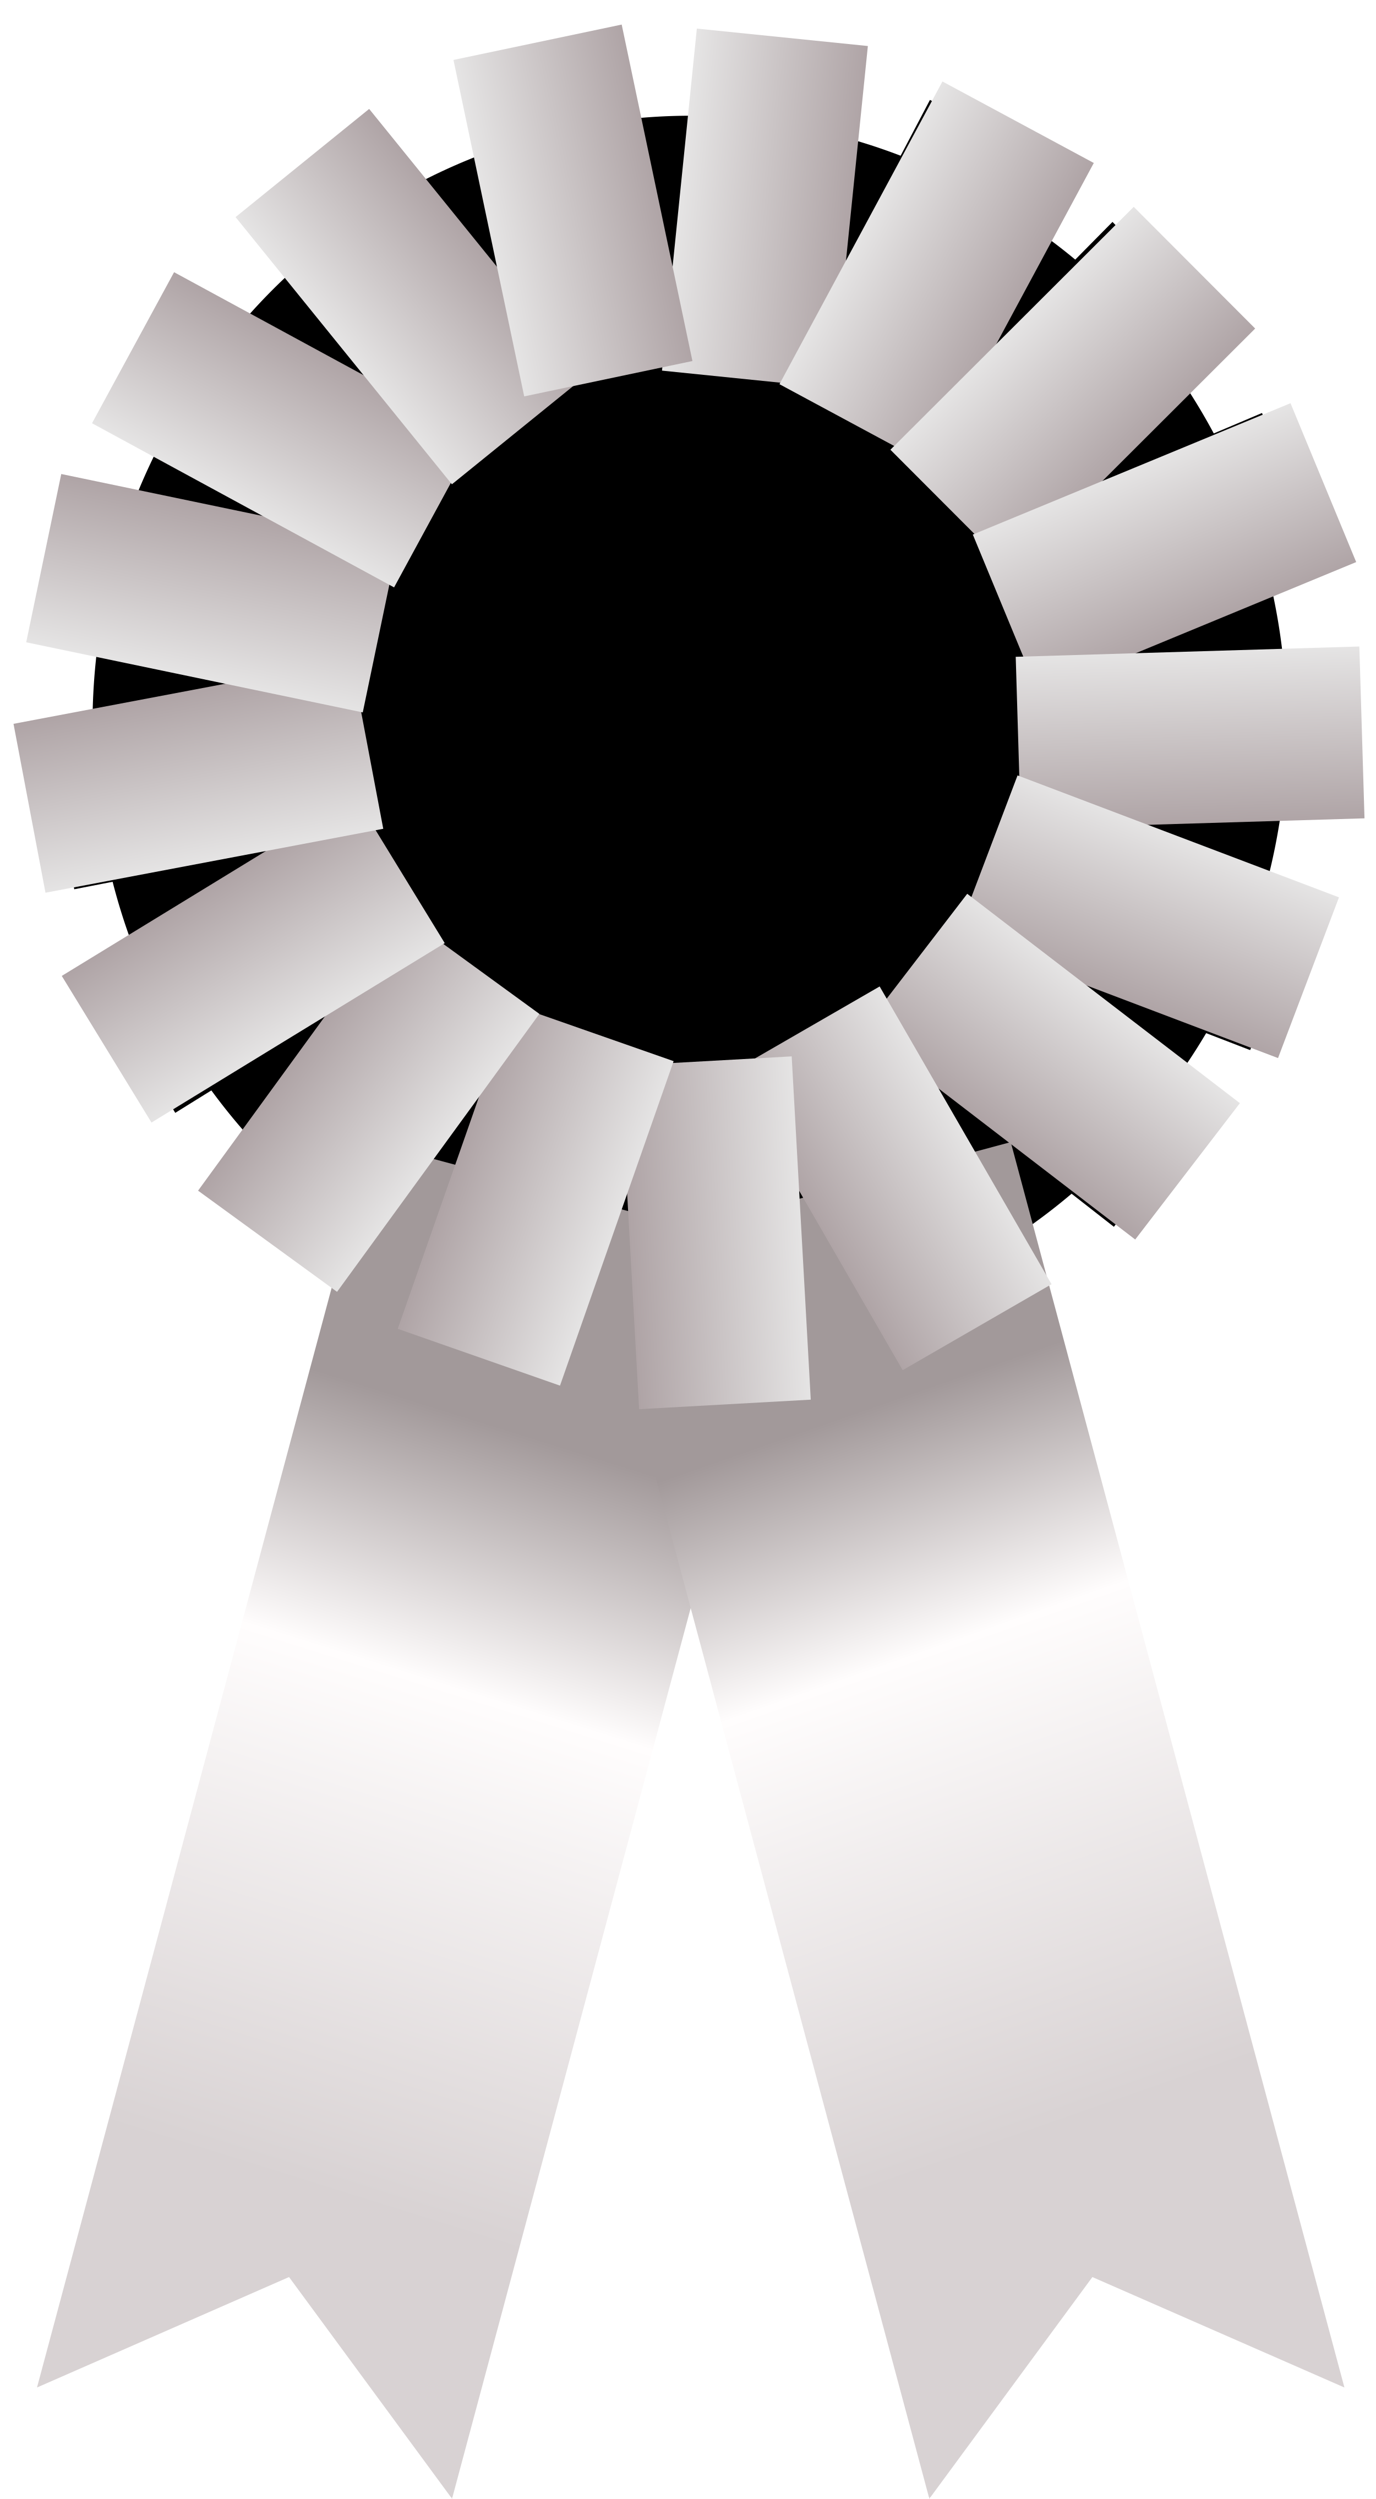
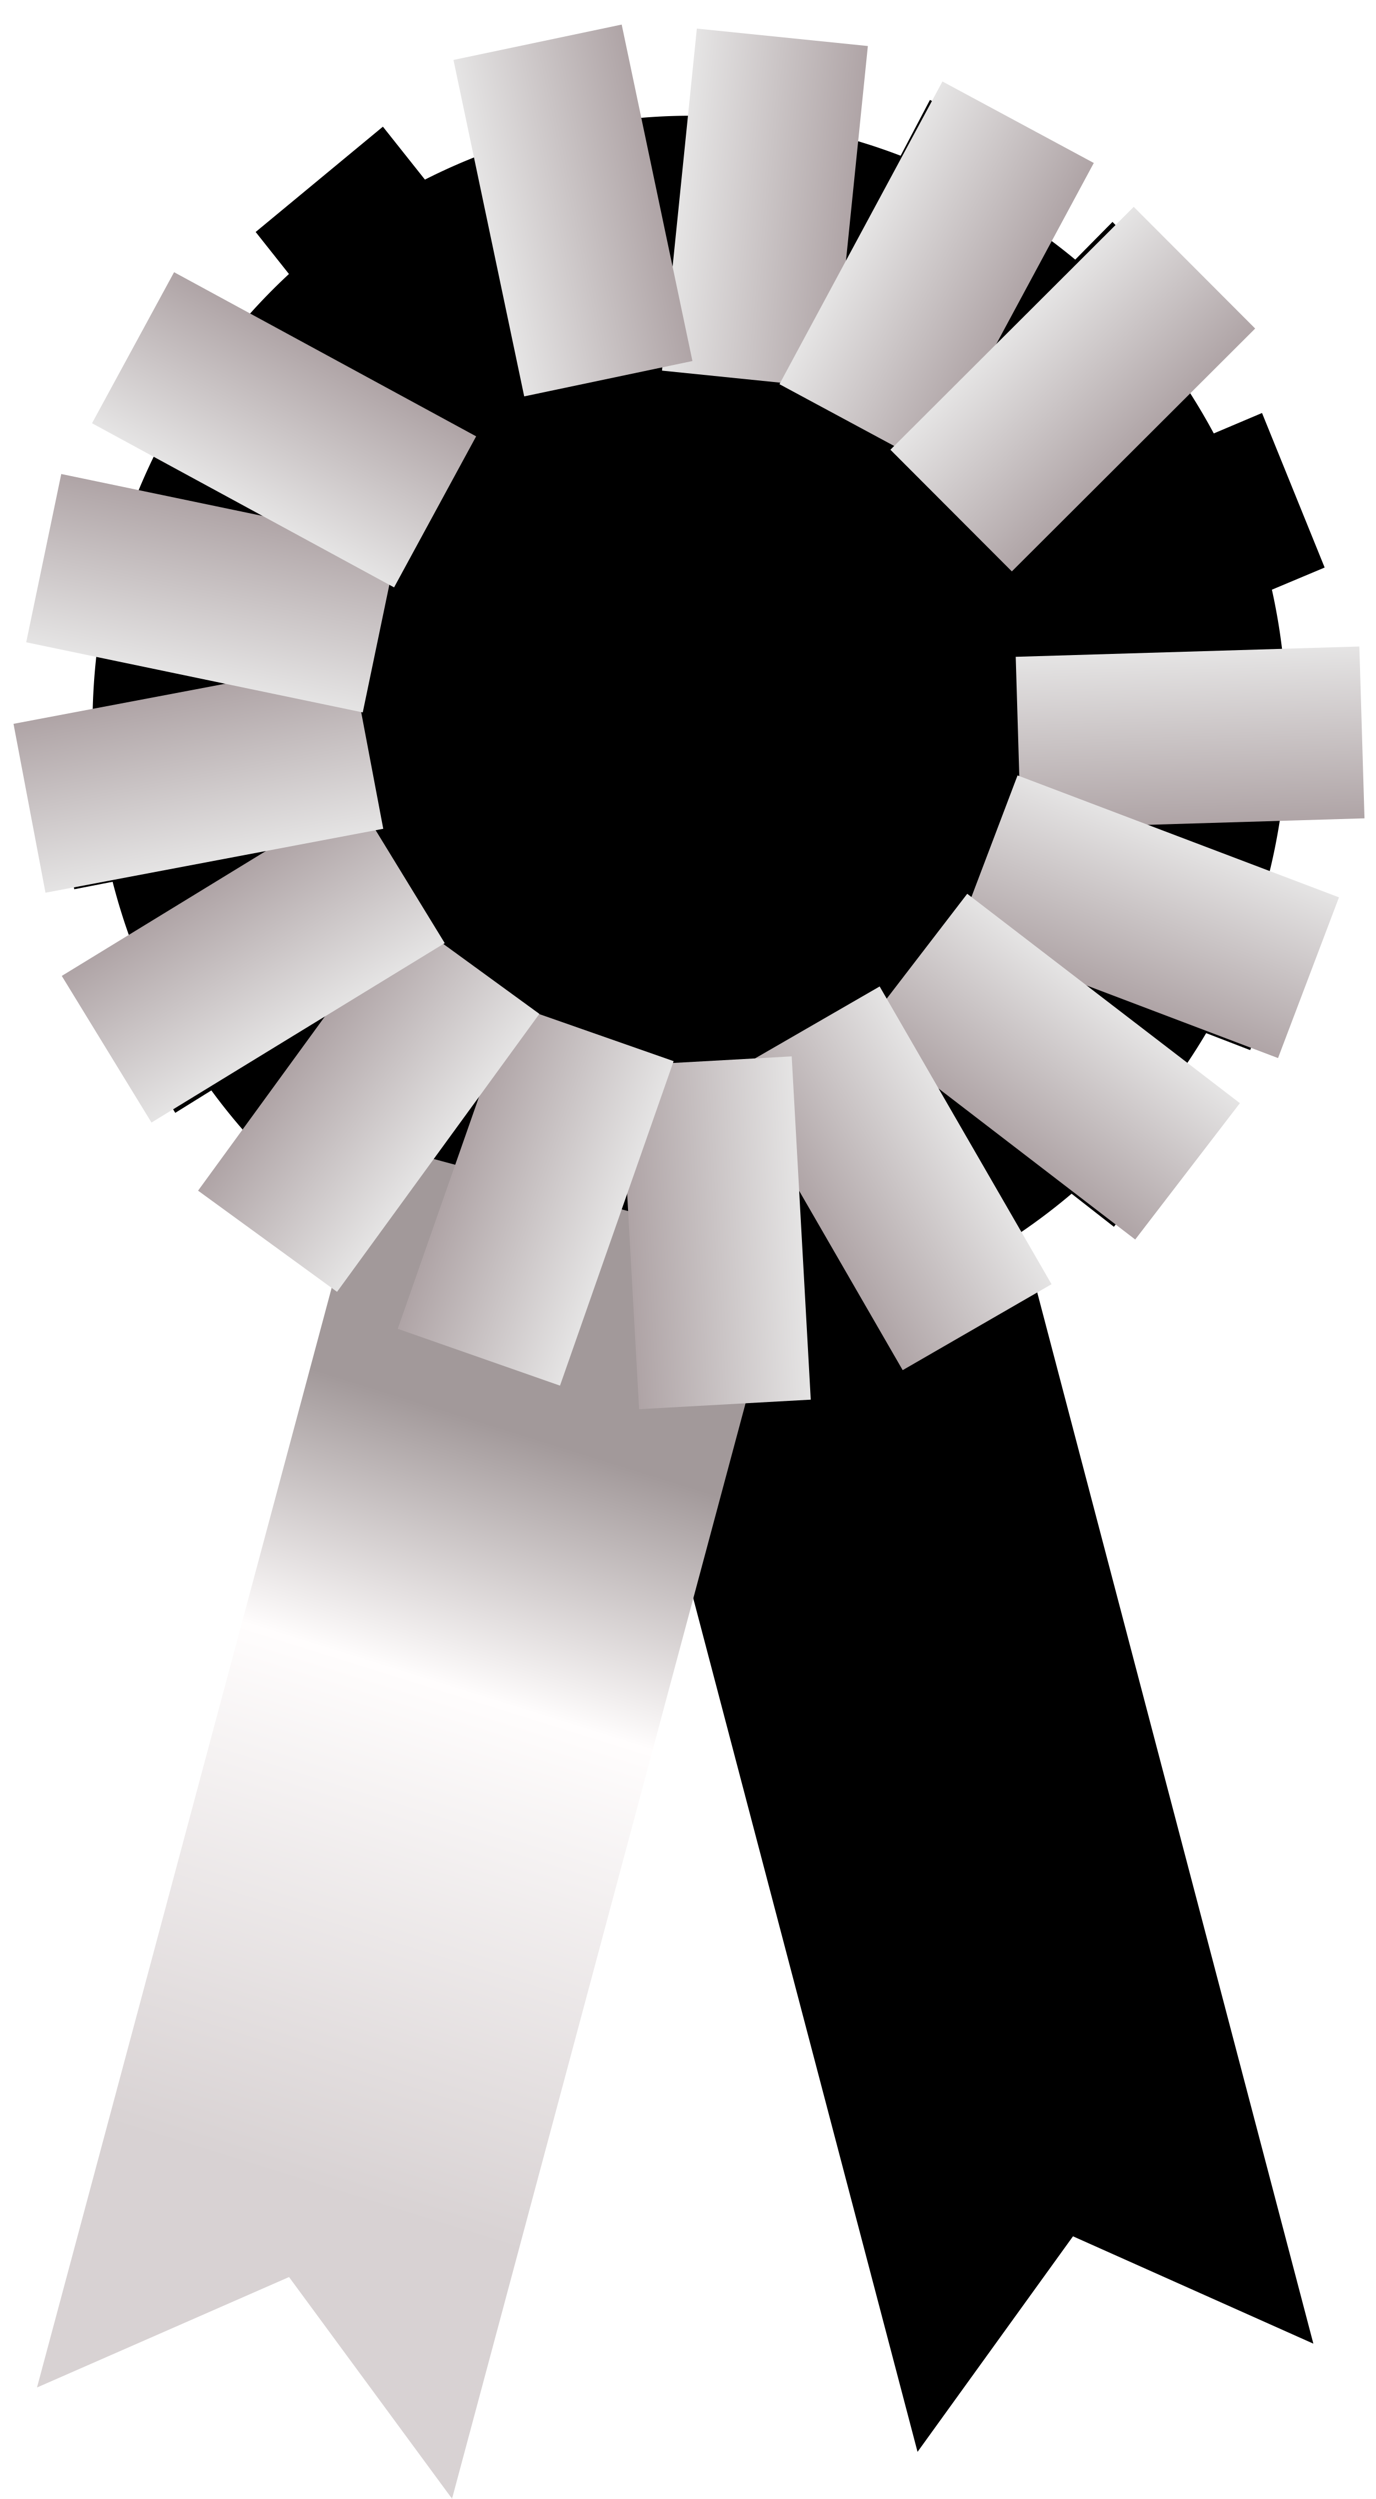
<svg xmlns="http://www.w3.org/2000/svg" xmlns:xlink="http://www.w3.org/1999/xlink" viewBox="0 0 145.4 264.018">
  <defs>
    <linearGradient xlink:href="#c" id="s" gradientUnits="userSpaceOnUse" gradientTransform="matrix(.757 0 0 .757 214.435 162.998)" x1="-320.84" y1="-420.05" x2="-296.84" y2="-420.05" />
    <linearGradient id="d" y2="273" gradientUnits="userSpaceOnUse" x2="114" gradientTransform="scale(-1 1) rotate(15 -132.78 -1947.514)" y1="239" x1="114">
      <stop offset="0" stop-color="#a2999a" />
      <stop offset=".336" stop-color="#fffdfd" />
      <stop offset="1" stop-color="#d8d2d3" />
    </linearGradient>
    <linearGradient id="a" y2="171.19" gradientUnits="userSpaceOnUse" x2="198.02" y1="69.139" x1="198.02">
      <stop offset="0" stop-color="#fff" />
      <stop offset="1" stop-color="#cdcccc" />
    </linearGradient>
    <linearGradient id="b" y2="178.81" gradientUnits="userSpaceOnUse" x2="251.91" y1="69.88" x1="251.91">
      <stop offset="0" stop-color="#eae6e7" />
      <stop offset="1" stop-color="#bdbaba" />
    </linearGradient>
    <linearGradient xlink:href="#a" id="C" gradientUnits="userSpaceOnUse" gradientTransform="matrix(.794 0 0 .794 -84.54 -21.451)" x1="198.02" y1="69.139" x2="198.02" y2="171.19" />
    <linearGradient xlink:href="#b" id="D" gradientUnits="userSpaceOnUse" gradientTransform="matrix(.794 0 0 .794 -84.54 -21.451)" x1="251.91" y1="69.88" x2="251.91" y2="178.81" />
    <linearGradient xlink:href="#c" id="B" gradientUnits="userSpaceOnUse" gradientTransform="translate(-253.022 -87.885) scale(.757)" x1="394.56" y1="161.34" x2="418.56" y2="161.34" />
    <linearGradient xlink:href="#c" id="A" gradientUnits="userSpaceOnUse" gradientTransform="translate(-185.127 -193.577) scale(.757)" x1="251.1" y1="324.03" x2="275.1" y2="324.03" />
    <linearGradient xlink:href="#c" id="z" gradientUnits="userSpaceOnUse" gradientTransform="matrix(.757 0 0 .757 -97.028 -249.659)" x1="82.418" y1="393.38" x2="106.42" y2="393.38" />
    <linearGradient xlink:href="#c" id="y" gradientUnits="userSpaceOnUse" gradientTransform="translate(-20.95 -267.03) scale(.757)" x1="-59.362" y1="398.7" x2="-35.362" y2="398.7" />
    <linearGradient xlink:href="#c" id="x" gradientUnits="userSpaceOnUse" gradientTransform="translate(82.771 -254.741) scale(.757)" x1="-233.01" y1="343.65" x2="-209.01" y2="343.65" />
    <linearGradient xlink:href="#c" id="w" gradientUnits="userSpaceOnUse" gradientTransform="translate(167.618 -208.922) scale(.757)" x1="-366.2" y1="236.3" x2="-342.2" y2="236.3" />
    <linearGradient xlink:href="#c" id="v" gradientUnits="userSpaceOnUse" gradientTransform="matrix(.757 0 0 .757 234.776 -128.935)" x1="-454.41" y1="76.252" x2="-430.41" y2="76.252" />
    <linearGradient xlink:href="#c" id="u" gradientUnits="userSpaceOnUse" gradientTransform="matrix(.757 0 0 .757 260.55 -55.28)" x1="-482" y1="-59.695" x2="-458" y2="-59.695" />
    <linearGradient xlink:href="#c" id="t" gradientUnits="userSpaceOnUse" gradientTransform="translate(261.888 48.545) scale(.757)" x1="-448.22" y1="-241.53" x2="-424.22" y2="-241.53" />
    <linearGradient id="c" y2="-155.33" gradientUnits="userSpaceOnUse" x2="475.61" y1="-155.33" x1="451.61">
      <stop offset="0" stop-color="#e5e4e4" />
      <stop offset="1" stop-color="#afa4a6" />
    </linearGradient>
    <linearGradient xlink:href="#c" id="r" gradientUnits="userSpaceOnUse" gradientTransform="matrix(.757 0 0 .757 134.887 231.408)" x1="-161.5" y1="-512.87" x2="-137.5" y2="-512.87" />
    <linearGradient xlink:href="#c" id="q" gradientUnits="userSpaceOnUse" gradientTransform="translate(62.482 260.461) scale(.757)" x1="-31.719" y1="-539.38" x2="-7.719" y2="-539.38" />
    <linearGradient xlink:href="#c" id="p" gradientUnits="userSpaceOnUse" gradientTransform="translate(-41.897 264.554) scale(.757)" x1="151.27" y1="-512.56" x2="175.27" y2="-512.56" />
    <linearGradient xlink:href="#c" id="o" gradientUnits="userSpaceOnUse" gradientTransform="translate(-132.88 232.566) scale(.757)" x1="296.44" y1="-428.3" x2="320.44" y2="-428.3" />
    <linearGradient xlink:href="#c" id="n" gradientUnits="userSpaceOnUse" gradientTransform="matrix(.757 0 0 .757 -211.717 164.074)" x1="412.01" y1="-284.43" x2="436.01" y2="-284.43" />
    <linearGradient xlink:href="#c" id="m" gradientUnits="userSpaceOnUse" gradientTransform="translate(-250.024 96.084) scale(.757)" x1="451.61" y1="-155.33" x2="475.61" y2="-155.33" />
    <linearGradient xlink:href="#c" id="l" gradientUnits="userSpaceOnUse" gradientTransform="translate(-267.764 -6.83) scale(.757)" x1="451" y1="27.13" x2="475" y2="27.13" />
    <linearGradient xlink:href="#d" id="k" gradientUnits="userSpaceOnUse" gradientTransform="scale(-.757 .757) rotate(15 213.08 -636.65)" x1="110.252" y1="255.005" x2="102.502" y2="358.047" />
    <linearGradient xlink:href="#d" id="j" gradientUnits="userSpaceOnUse" gradientTransform="scale(.757) rotate(15 309.516 95.86)" x1="111.056" y1="258.004" x2="106.546" y2="367.142" />
    <linearGradient id="e" y2="171.19" gradientUnits="userSpaceOnUse" x2="198.02" y1="69.139" x1="198.02">
      <stop offset="0" stop-color="#fff" />
      <stop offset="1" stop-color="#d3c6c6" />
    </linearGradient>
    <linearGradient id="f" y2="178.81" gradientUnits="userSpaceOnUse" x2="251.91" y1="69.88" x1="251.91">
      <stop offset="0" stop-color="#eae6e7" />
      <stop offset="1" stop-color="#c5b2b5" />
    </linearGradient>
    <linearGradient id="g" y2="-155.33" gradientUnits="userSpaceOnUse" x2="475.61" y1="-155.33" x1="451.61">
      <stop offset="0" stop-color="#e5e4e4" />
      <stop offset="1" stop-color="#afa4a6" />
    </linearGradient>
    <linearGradient id="h" y2="273" gradientUnits="userSpaceOnUse" x2="114" gradientTransform="scale(-1 1) rotate(15 -132.78 -1947.514)" y1="239" x1="114">
      <stop offset="0" stop-color="#a2999a" />
      <stop offset=".336" stop-color="#fffdfd" />
      <stop offset="1" stop-color="#d8d2d3" />
    </linearGradient>
    <filter id="i" color-interpolation-filters="sRGB">
      <feGaussianBlur stdDeviation="2.021" />
    </filter>
  </defs>
  <path d="M66.507 1.08L48.725 4.83l1.75 8.282a66.22 66.22 0 00-6 2.625l-4.656-5.75-14.094 11.437 3.688 4.563a66.22 66.22 0 00-4.406 4.406l-5.782-3.156-8.687 15.968 4.094 2.22a66.22 66.22 0 00-1.97 4.28L7.289 48.58 3.6 66.362l4.5.937a66.22 66.22 0 00-.437 6.625l-5.406 1.031L5.632 92.8l4.25-.812a66.22 66.22 0 002.156 6.75l-4.688 2.875 9.469 15.468 4-2.437a66.22 66.22 0 004.25 5.125l-3.312 4.531 14.093 10.25L4.725 250.737 31.35 239.08l17.25 23.407 25.219-94.094 25.219 94.094 17.218-23.407 26.625 11.657-31.187-116.407.25-.156-.531-.937-.875-3.22a66.22 66.22 0 005.562-4.155l4.688 3.593 11.062-14.406-3.437-2.656a66.22 66.22 0 002.593-3.969l4.875 1.844 6.438-16.969-4.469-1.687a66.22 66.22 0 001.344-6.47l5.813-.187-.532-18.156-5.031.156a66.22 66.22 0 00-1.156-6.687l5.843-2.406-6.937-16.782-5.344 2.22a66.22 66.22 0 00-3.219-5.282l4.813-4.813-12.813-12.875-4.125 4.094a66.22 66.22 0 00-3.406-2.594l3.313-6.125-16-8.625-3.25 6.063a66.22 66.22 0 00-5.438-1.781l.813-8.032-18.094-1.812-.75 7.281a66.22 66.22 0 00-5.5.25L66.507 1.08z" transform="matrix(.954 0 0 .973 2.473 3.666)" filter="url(#i)" />
  <path d="M83.028 132.43l-43.857-11.754L3.91 252.264l26.632-11.67 17.225 23.424z" fill="url(#j)" />
-   <path d="M62.942 132.43l43.863-11.753 35.258 131.588-26.632-11.669-17.23 23.422z" fill="url(#k)" />
  <path d="M72.979 10.33" fill="#cac2c4" />
  <path transform="rotate(5.819)" fill="url(#l)" d="M73.562-4.46h18.164v36.327H73.562z" />
  <path transform="rotate(28.302)" fill="url(#m)" d="M91.764-39.636h18.164v36.327H91.764z" />
  <path transform="rotate(45.055)" fill="url(#n)" d="M100.1-69.352h18.164v36.327H100.1z" />
-   <path transform="rotate(67.538)" fill="url(#o)" d="M91.472-109.744h18.164v36.327H91.472z" />
  <path transform="rotate(88.281)" fill="url(#p)" d="M72.587-141.526h18.164v36.327H72.587z" />
  <path transform="rotate(110.77)" fill="url(#q)" d="M38.477-165.916h18.164v36.327H38.477z" />
  <path transform="rotate(127.518)" fill="url(#r)" d="M12.661-174.906h18.164v36.327H12.661z" />
  <path transform="rotate(150)" fill="url(#s)" d="M-28.384-173.068h18.164v36.327h-18.164z" />
  <path transform="rotate(176.82)" fill="url(#t)" d="M-77.336-152.413h18.164v36.327h-18.164z" />
  <path transform="rotate(-160.7)" fill="url(#u)" d="M-104.239-118.622h18.164v36.327h-18.164z" />
  <path transform="rotate(-143.945)" fill="url(#v)" d="M-109.129-89.39h18.164v36.327h-18.164z" />
  <path transform="rotate(-121.46)" fill="url(#w)" d="M-109.529-48.249h18.164v36.327h-18.164z" />
  <path transform="rotate(-100.72)" fill="url(#x)" d="M-93.575-12.824h18.164v36.327h-18.164z" />
  <path transform="rotate(-78.234)" fill="url(#y)" d="M-65.876 16.55h18.164v36.327h-18.164z" />
  <path transform="rotate(-61.482)" fill="url(#z)" d="M-34.653 29.894h18.164v36.327h-18.164z" />
-   <path transform="rotate(-38.998)" fill="url(#A)" d="M4.91 33.492h18.164v36.327H4.91z" />
  <path transform="rotate(-11.874)" fill="url(#B)" d="M45.589 16.057h18.164v36.327H45.589z" />
  <path d="M72.976 35.683a40.867 40.867 0 110 0" fill="url(#C)" stroke="url(#D)" stroke-width="3.027" />
</svg>